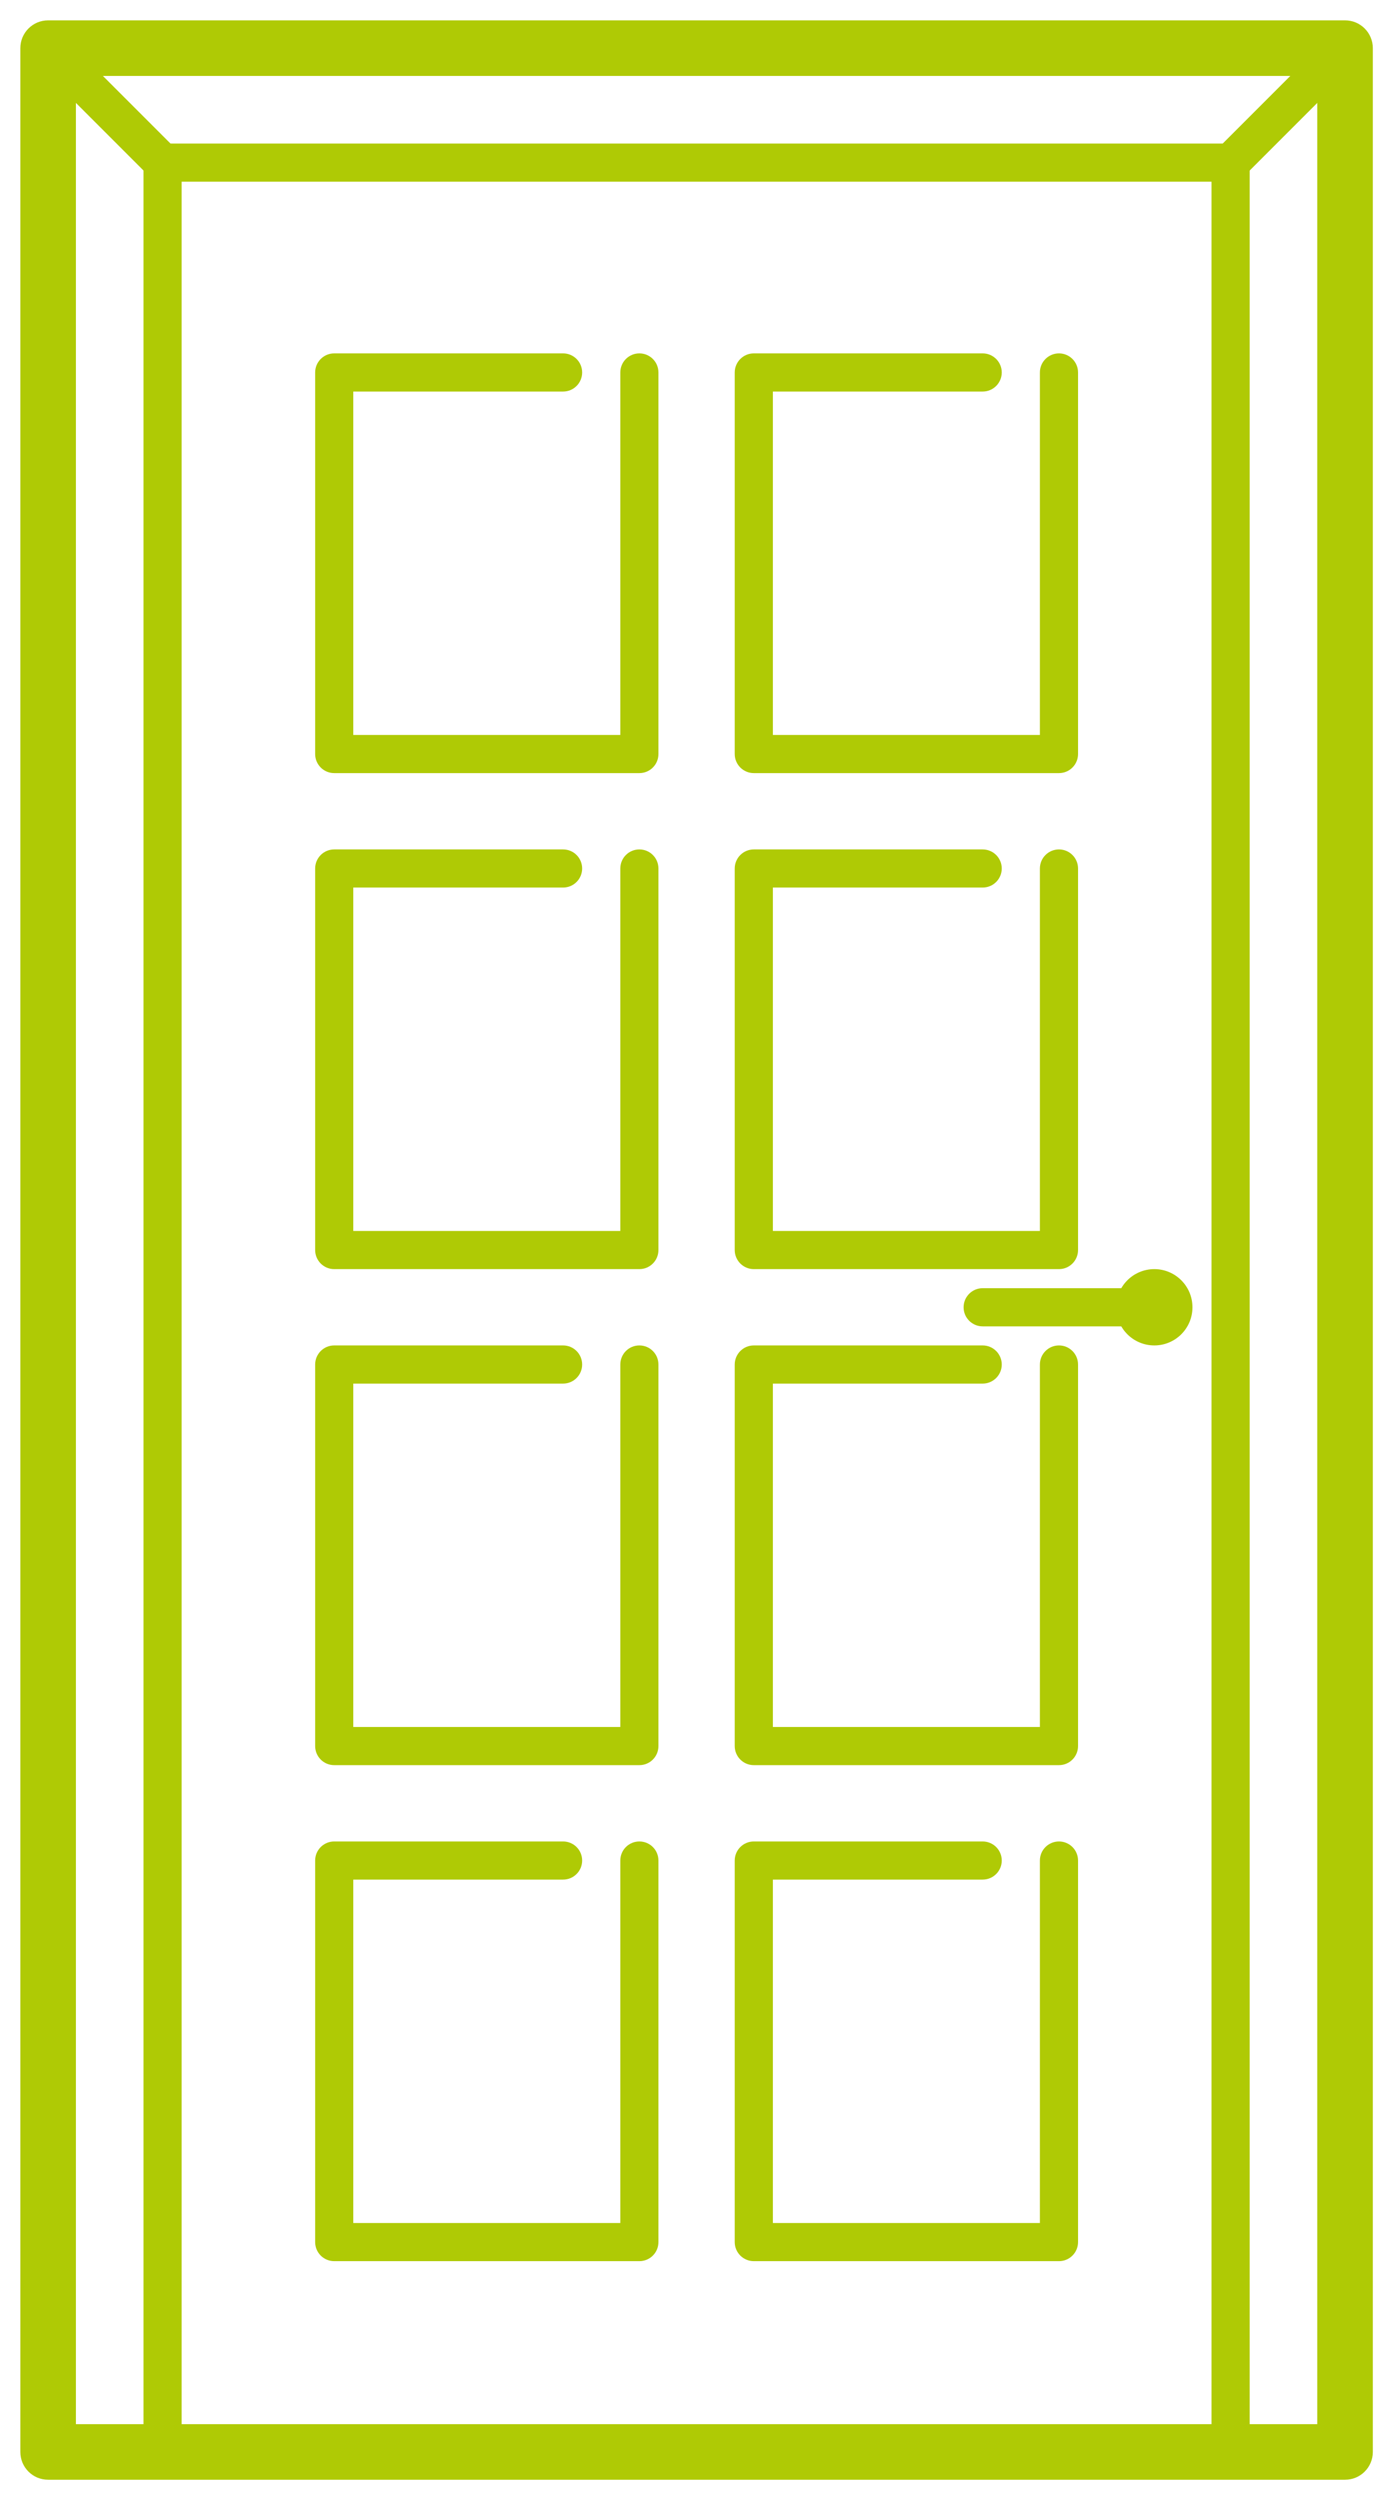
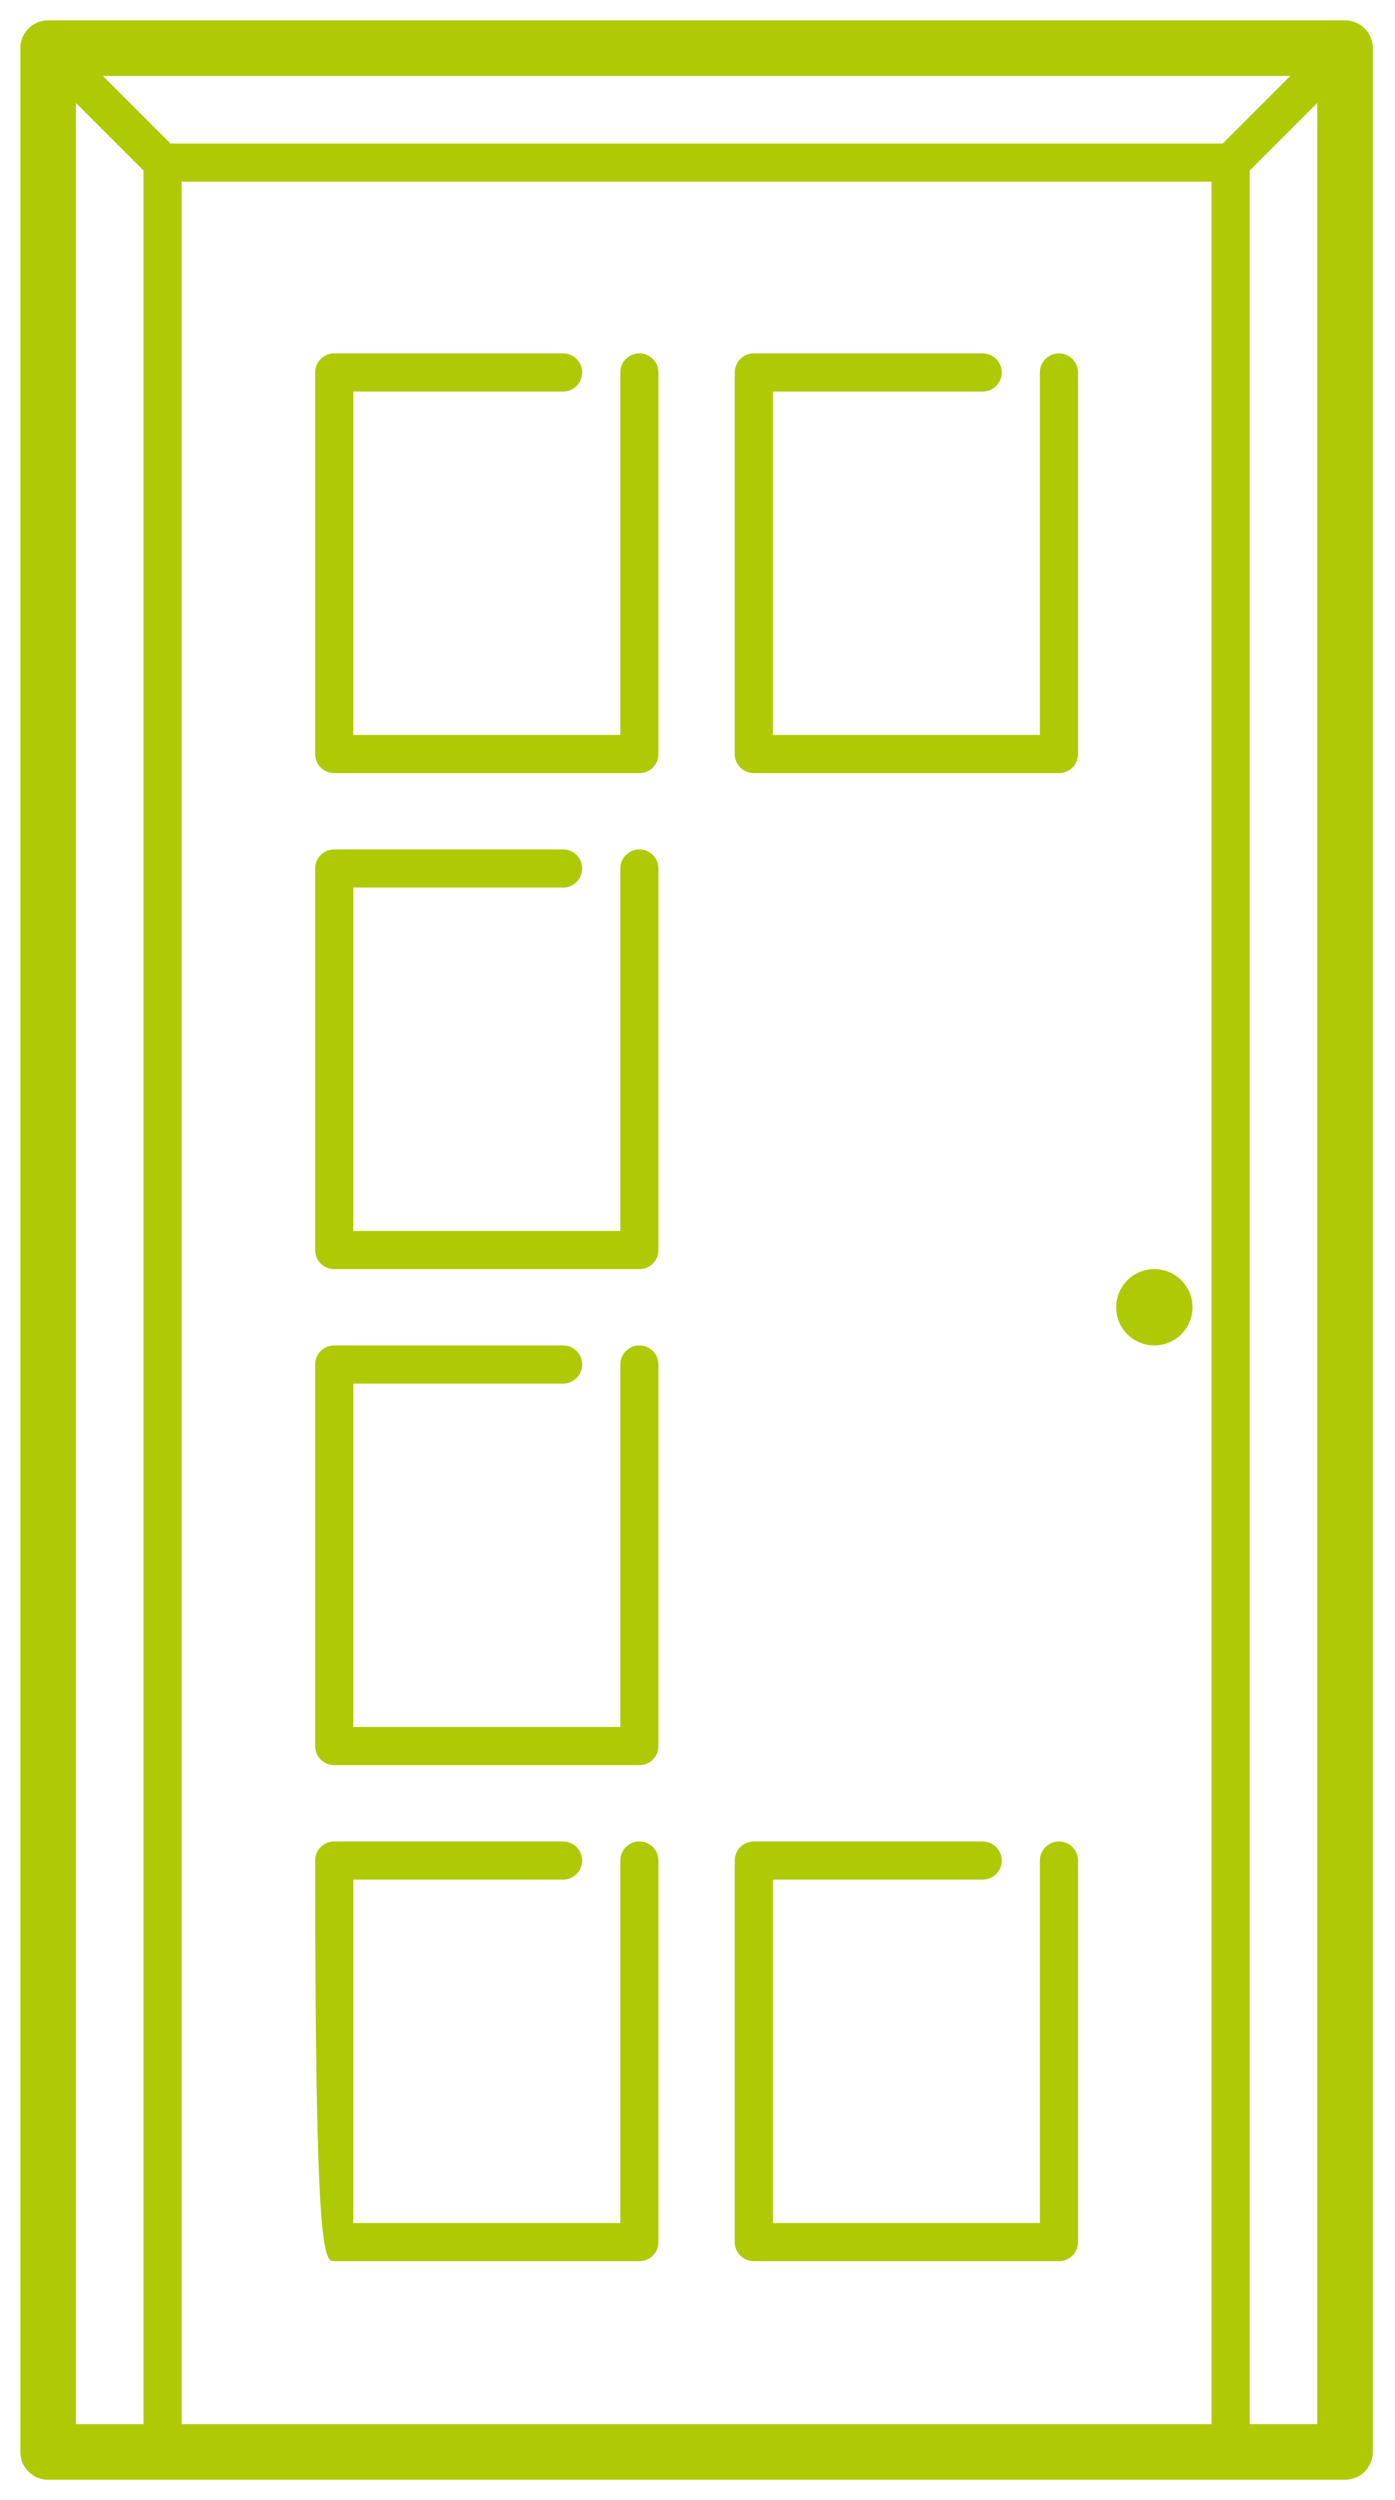
<svg xmlns="http://www.w3.org/2000/svg" width="48" height="86" viewBox="0 0 48 86" fill="none">
  <path d="M46.281 0.85H1.656C1.21 0.85 0.85 1.212 0.85 1.656V84.344C0.85 84.79 1.21 85.15 1.656 85.15H46.281C46.727 85.15 47.087 84.79 47.087 84.344V1.656C47.087 1.212 46.727 0.85 46.281 0.85ZM45.475 83.538H2.462V2.463H45.475V83.538Z" fill="#AFCA05" stroke="#AFCA05" stroke-width="0.3" />
  <path d="M42.344 4.938H5.594C5.231 4.938 4.938 5.232 4.938 5.594V84.344C4.938 84.707 5.231 85 5.594 85C5.957 85 6.25 84.707 6.25 84.344V6.25H41.687V84.344C41.687 84.707 41.981 85 42.344 85C42.707 85 43 84.707 43 84.344V5.594C43 5.232 42.707 4.938 42.344 4.938Z" fill="#AFCA05" />
  <path d="M6.058 5.13L2.12 1.192C1.864 0.936 1.449 0.936 1.192 1.192C0.936 1.449 0.936 1.864 1.192 2.12L5.13 6.058C5.258 6.186 5.426 6.25 5.594 6.25C5.762 6.25 5.93 6.186 6.058 6.058C6.314 5.801 6.314 5.387 6.058 5.13Z" fill="#AFCA05" />
  <path d="M46.745 1.192C46.489 0.936 46.074 0.936 45.817 1.192L41.88 5.13C41.623 5.387 41.623 5.801 41.88 6.058C42.008 6.186 42.176 6.25 42.344 6.25C42.512 6.25 42.68 6.186 42.808 6.058L46.745 2.12C47.002 1.864 47.002 1.449 46.745 1.192Z" fill="#AFCA05" />
  <path d="M39.719 46.281C40.444 46.281 41.031 45.694 41.031 44.969C41.031 44.244 40.444 43.656 39.719 43.656C38.994 43.656 38.406 44.244 38.406 44.969C38.406 45.694 38.994 46.281 39.719 46.281Z" fill="#AFCA05" />
-   <path d="M39.719 44.312H33.812C33.45 44.312 33.156 44.606 33.156 44.969C33.156 45.332 33.45 45.625 33.812 45.625H39.719C40.082 45.625 40.375 45.332 40.375 44.969C40.375 44.606 40.082 44.312 39.719 44.312Z" fill="#AFCA05" />
-   <path d="M22 63.344C21.637 63.344 21.344 63.637 21.344 64V76.469H12.156V64.656H19.375C19.738 64.656 20.031 64.363 20.031 64C20.031 63.637 19.738 63.344 19.375 63.344H11.5C11.137 63.344 10.844 63.637 10.844 64V77.125C10.844 77.488 11.137 77.781 11.5 77.781H22C22.363 77.781 22.656 77.488 22.656 77.125V64C22.656 63.637 22.363 63.344 22 63.344Z" fill="#AFCA05" />
+   <path d="M22 63.344C21.637 63.344 21.344 63.637 21.344 64V76.469H12.156V64.656H19.375C19.738 64.656 20.031 64.363 20.031 64C20.031 63.637 19.738 63.344 19.375 63.344H11.5C11.137 63.344 10.844 63.637 10.844 64C10.844 77.488 11.137 77.781 11.5 77.781H22C22.363 77.781 22.656 77.488 22.656 77.125V64C22.656 63.637 22.363 63.344 22 63.344Z" fill="#AFCA05" />
  <path d="M36.438 63.344C36.075 63.344 35.781 63.637 35.781 64V76.469H26.594V64.656H33.812C34.175 64.656 34.469 64.363 34.469 64C34.469 63.637 34.175 63.344 33.812 63.344H25.938C25.575 63.344 25.281 63.637 25.281 64V77.125C25.281 77.488 25.575 77.781 25.938 77.781H36.438C36.8 77.781 37.094 77.488 37.094 77.125V64C37.094 63.637 36.8 63.344 36.438 63.344Z" fill="#AFCA05" />
  <path d="M22 46.281C21.637 46.281 21.344 46.575 21.344 46.938V59.406H12.156V47.594H19.375C19.738 47.594 20.031 47.3 20.031 46.938C20.031 46.575 19.738 46.281 19.375 46.281H11.5C11.137 46.281 10.844 46.575 10.844 46.938V60.062C10.844 60.425 11.137 60.719 11.5 60.719H22C22.363 60.719 22.656 60.425 22.656 60.062V46.938C22.656 46.575 22.363 46.281 22 46.281Z" fill="#AFCA05" />
-   <path d="M36.438 46.281C36.075 46.281 35.781 46.575 35.781 46.938V59.406H26.594V47.594H33.812C34.175 47.594 34.469 47.3 34.469 46.938C34.469 46.575 34.175 46.281 33.812 46.281H25.938C25.575 46.281 25.281 46.575 25.281 46.938V60.062C25.281 60.425 25.575 60.719 25.938 60.719H36.438C36.8 60.719 37.094 60.425 37.094 60.062V46.938C37.094 46.575 36.8 46.281 36.438 46.281Z" fill="#AFCA05" />
  <path d="M22 29.219C21.637 29.219 21.344 29.513 21.344 29.875V42.344H12.156V30.531H19.375C19.738 30.531 20.031 30.237 20.031 29.875C20.031 29.513 19.738 29.219 19.375 29.219H11.5C11.137 29.219 10.844 29.513 10.844 29.875V43C10.844 43.362 11.137 43.656 11.5 43.656H22C22.363 43.656 22.656 43.362 22.656 43V29.875C22.656 29.513 22.363 29.219 22 29.219Z" fill="#AFCA05" />
-   <path d="M36.438 29.219C36.075 29.219 35.781 29.513 35.781 29.875V42.344H26.594V30.531H33.812C34.175 30.531 34.469 30.237 34.469 29.875C34.469 29.513 34.175 29.219 33.812 29.219H25.938C25.575 29.219 25.281 29.513 25.281 29.875V43C25.281 43.362 25.575 43.656 25.938 43.656H36.438C36.8 43.656 37.094 43.362 37.094 43V29.875C37.094 29.513 36.8 29.219 36.438 29.219Z" fill="#AFCA05" />
  <path d="M22 12.156C21.637 12.156 21.344 12.45 21.344 12.812V25.281H12.156V13.469H19.375C19.738 13.469 20.031 13.175 20.031 12.812C20.031 12.45 19.738 12.156 19.375 12.156H11.5C11.137 12.156 10.844 12.45 10.844 12.812V25.938C10.844 26.3 11.137 26.594 11.5 26.594H22C22.363 26.594 22.656 26.3 22.656 25.938V12.812C22.656 12.45 22.363 12.156 22 12.156Z" fill="#AFCA05" />
  <path d="M36.438 12.156C36.075 12.156 35.781 12.45 35.781 12.812V25.281H26.594V13.469H33.812C34.175 13.469 34.469 13.175 34.469 12.812C34.469 12.45 34.175 12.156 33.812 12.156H25.938C25.575 12.156 25.281 12.45 25.281 12.812V25.938C25.281 26.3 25.575 26.594 25.938 26.594H36.438C36.8 26.594 37.094 26.3 37.094 25.938V12.812C37.094 12.45 36.8 12.156 36.438 12.156Z" fill="#AFCA05" />
</svg>